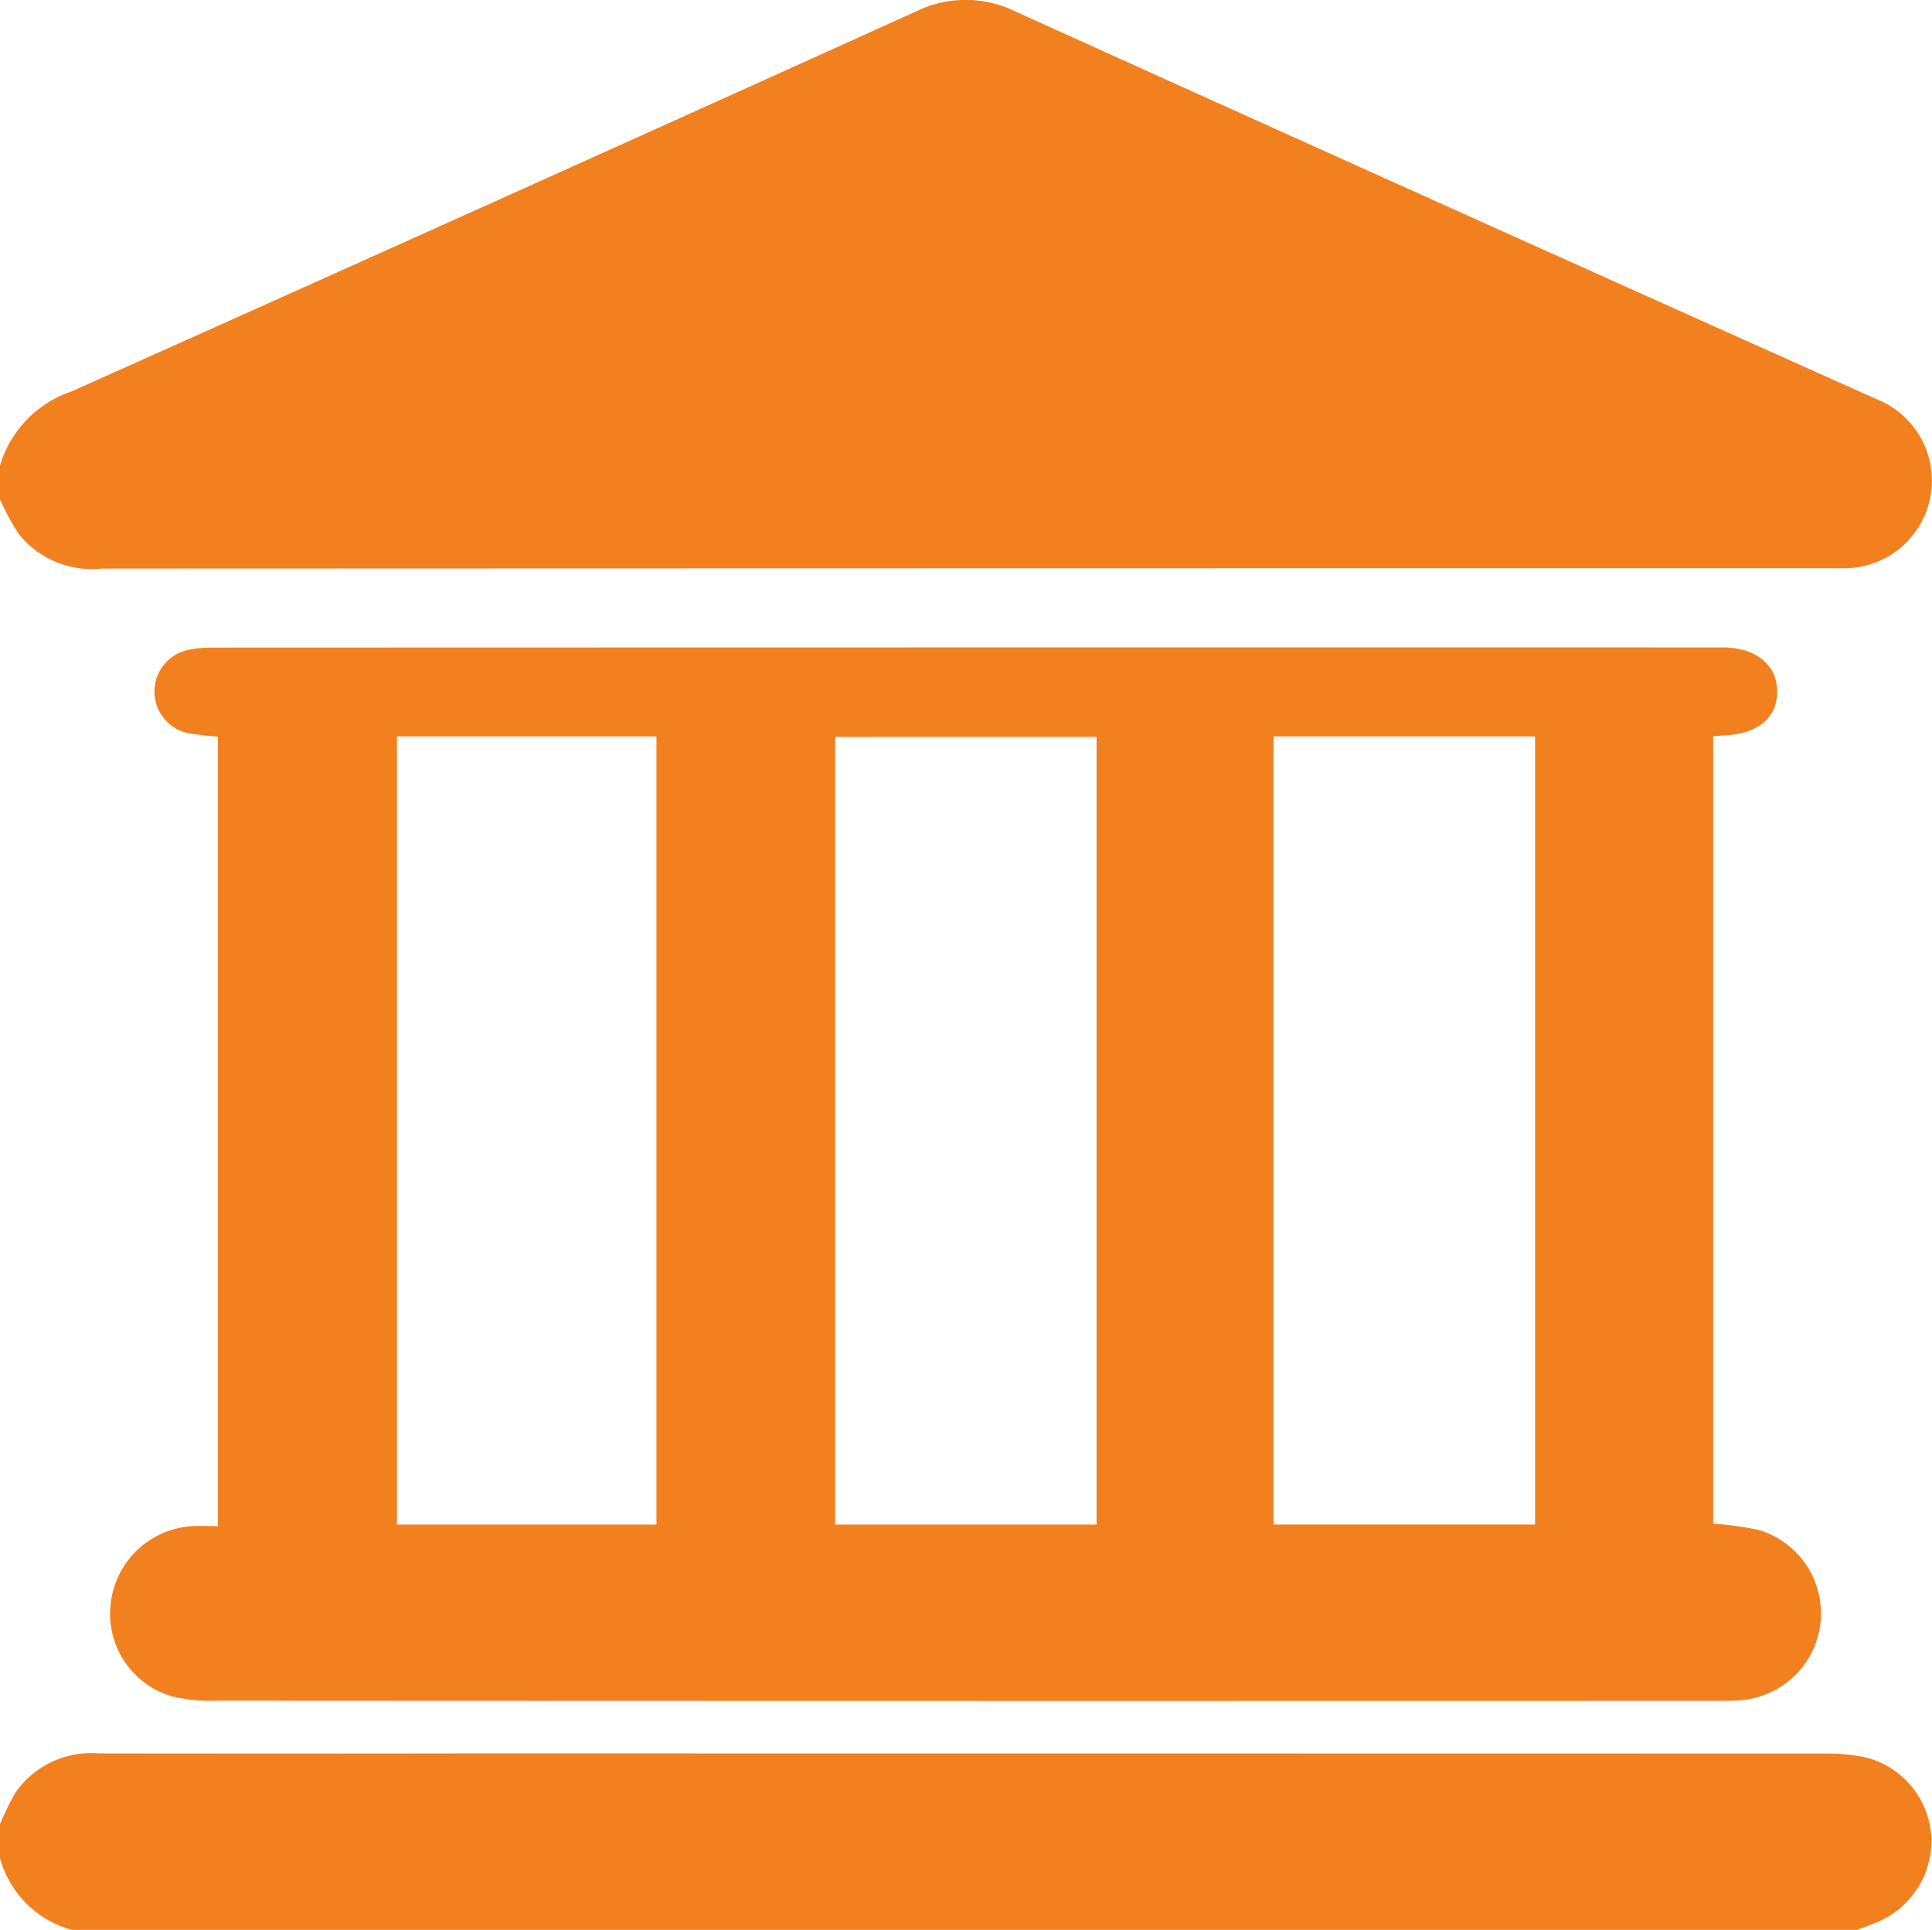
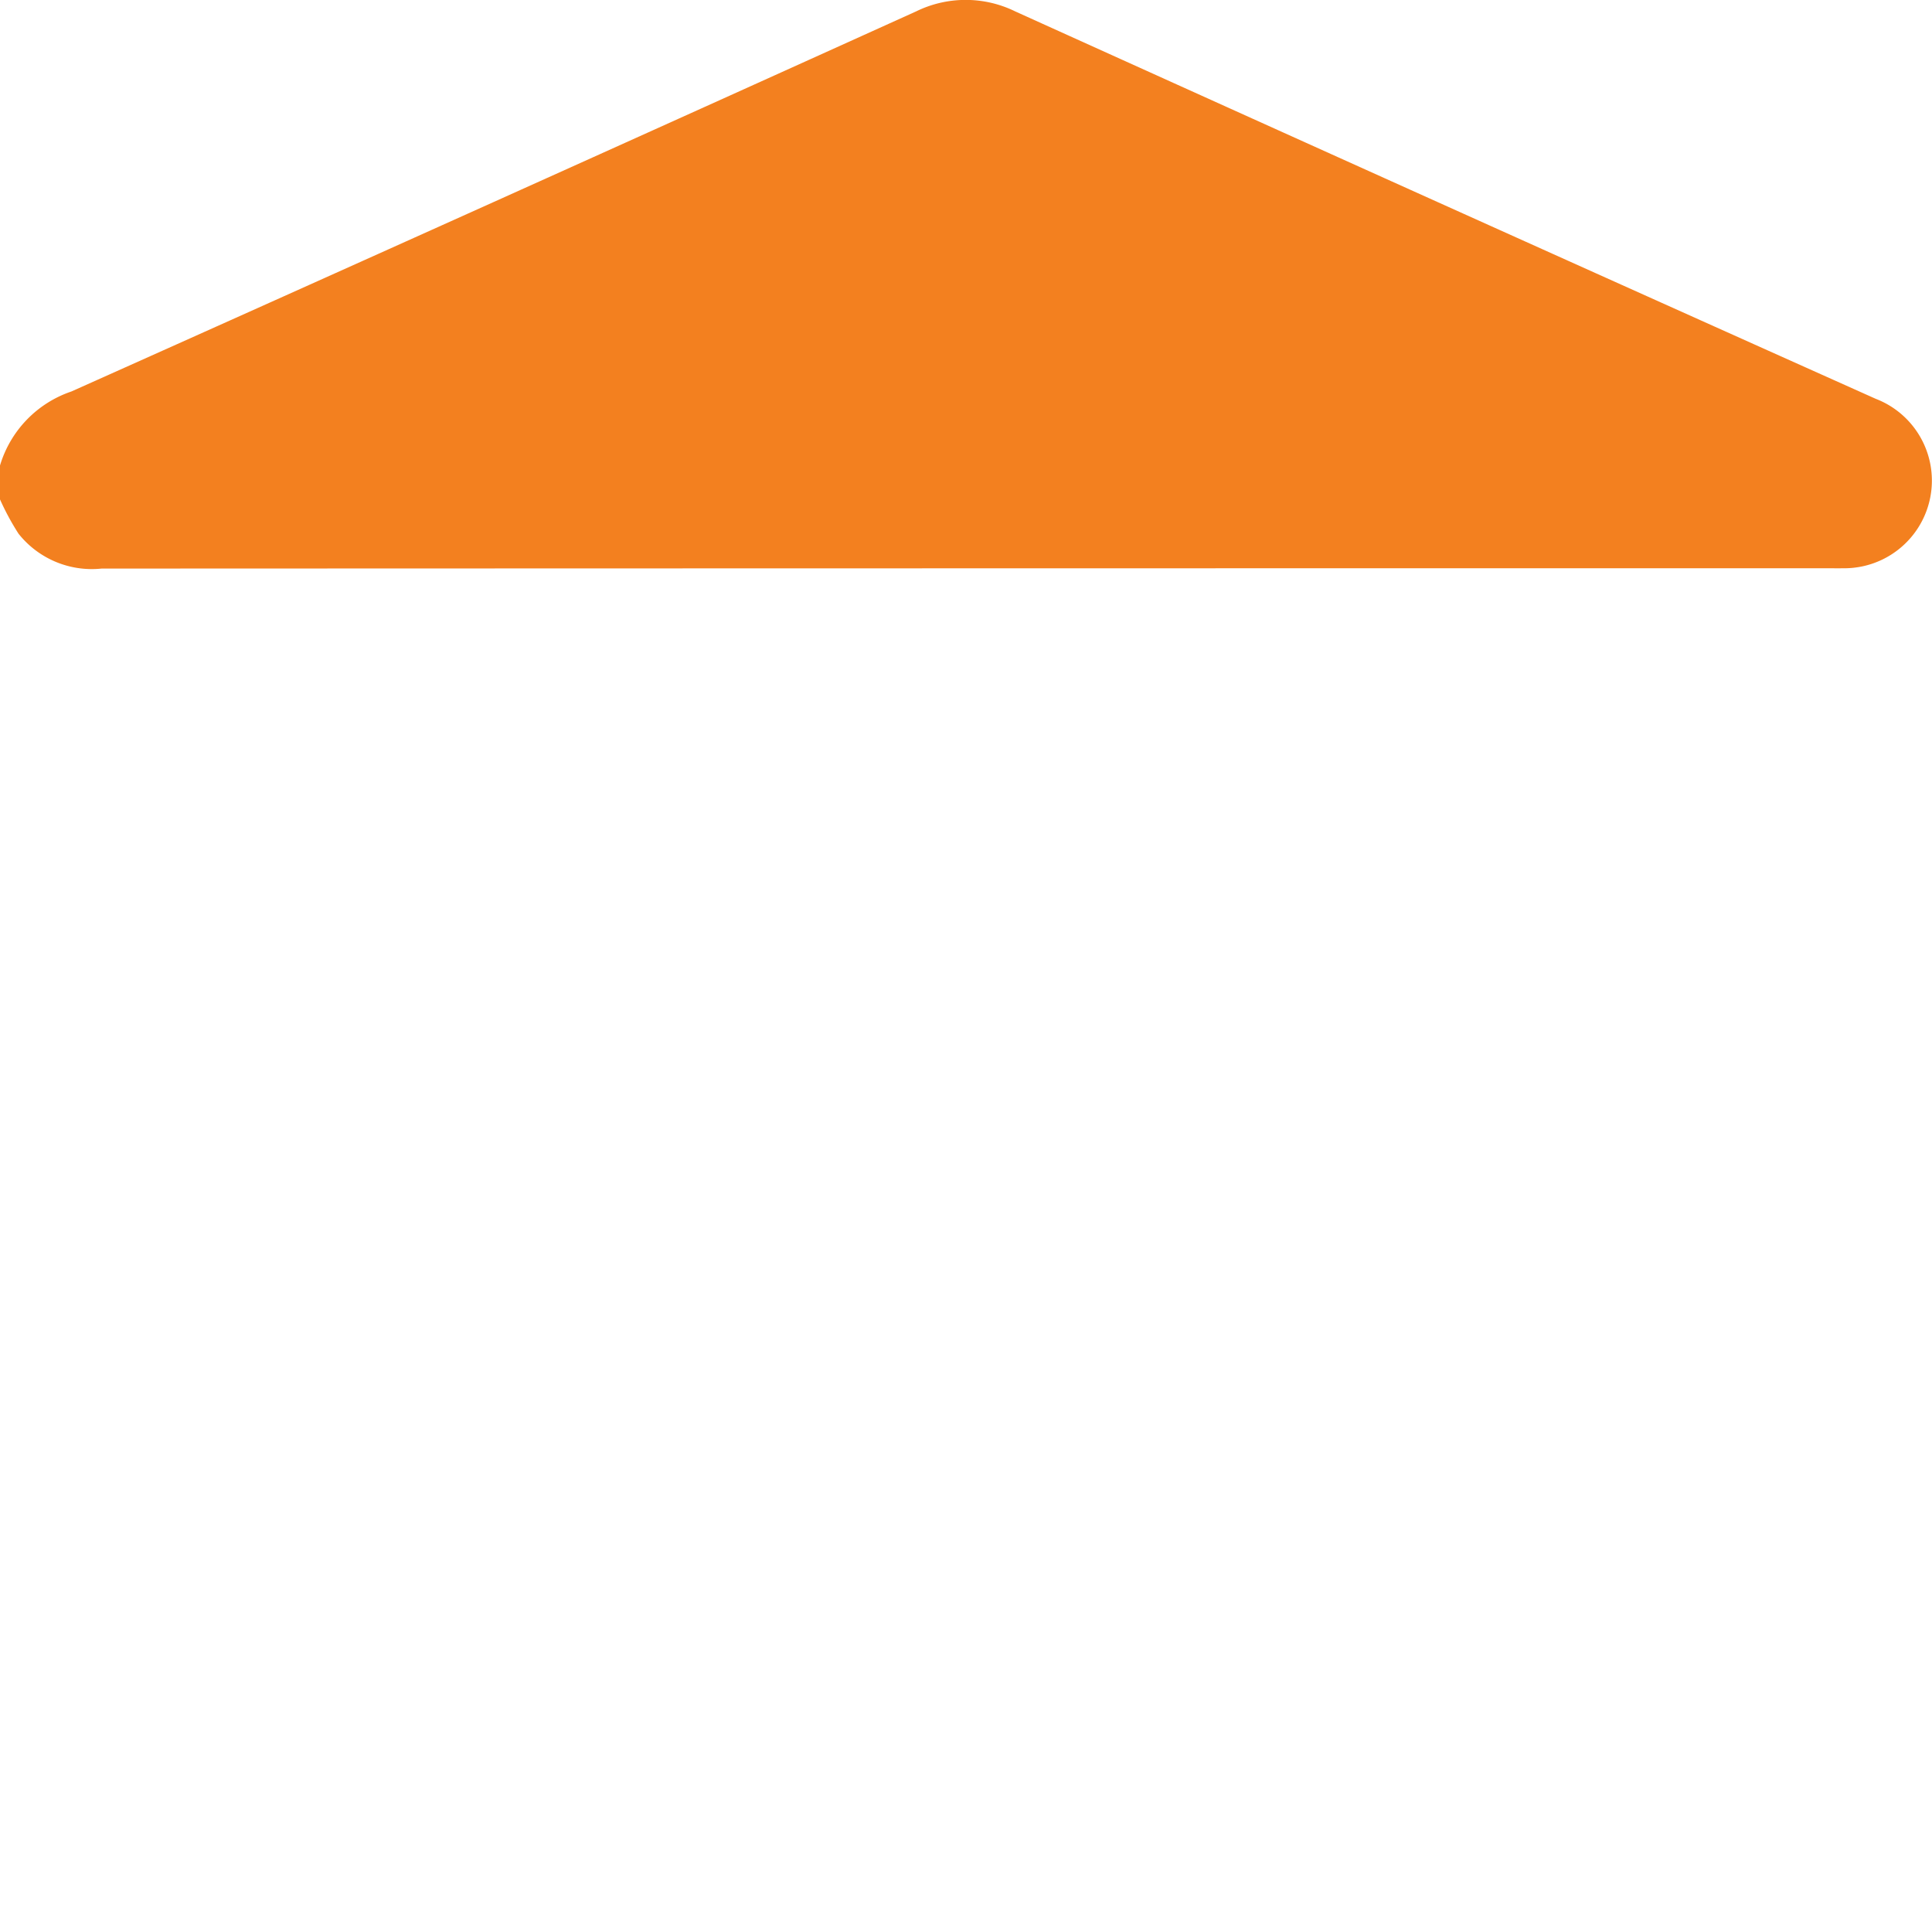
<svg xmlns="http://www.w3.org/2000/svg" id="Group_52" data-name="Group 52" width="76.542" height="76.445" viewBox="0 0 76.542 76.445">
  <defs>
    <clipPath id="clip-path">
      <rect id="Rectangle_31" data-name="Rectangle 31" width="76.542" height="76.445" fill="#f3801f" />
    </clipPath>
  </defs>
  <g id="Group_51" data-name="Group 51" transform="translate(0 0)" clip-path="url(#clip-path)">
    <path id="Path_71" data-name="Path 71" d="M0,18.442A4.44,4.44,0,0,1,2.829,15.51Q19.581,8.016,36.3.452a4.461,4.461,0,0,1,3.928.006Q57.26,8.164,74.311,15.8a3.472,3.472,0,0,1-1.324,6.712c-.174.006-.347,0-.521,0q-34.227,0-68.441.013A3.706,3.706,0,0,1,.733,21.142,10.18,10.18,0,0,1,0,19.785V18.442" transform="translate(0 -0.003)" fill="#f3801f" />
-     <path id="Path_72" data-name="Path 72" d="M0,13.606a10.4,10.4,0,0,1,.617-1.26,3.659,3.659,0,0,1,3.3-1.543q7.1.01,14.2,0,27.09,0,54.187.006a6.828,6.828,0,0,1,1.7.174,3.45,3.45,0,0,1,2.514,3.26,3.5,3.5,0,0,1-2.263,3.292c-.231.09-.463.174-.694.257H2.842A4.062,4.062,0,0,1,0,14.95V13.606" transform="translate(0 58.653)" fill="#f3801f" />
-     <path id="Path_73" data-name="Path 73" d="M64.2,7.5V38.7A13.7,13.7,0,0,1,66,38.951a3.447,3.447,0,0,1-.733,6.744c-.321.026-.649.026-.971.026q-29.7.01-59.414-.006a6.508,6.508,0,0,1-1.768-.18,3.406,3.406,0,0,1-2.4-3.678A3.458,3.458,0,0,1,3.953,38.8c.321-.019.643,0,1.009,0V7.531c-.347-.039-.707-.064-1.067-.122A1.684,1.684,0,0,1,3.753,4.1a4.329,4.329,0,0,1,.958-.1q29.848-.01,59.71-.006h.225c1.279.026,2.09.707,2.09,1.755,0,1.016-.746,1.652-2.025,1.723-.148.013-.289.026-.508.039m-24.432.026H29.413V38.739H39.771Zm7.014,31.2H57.143V7.518H46.785ZM22.334,7.518H12.054V38.739H22.334Z" transform="translate(3.673 21.652)" fill="#f3801f" />
  </g>
</svg>